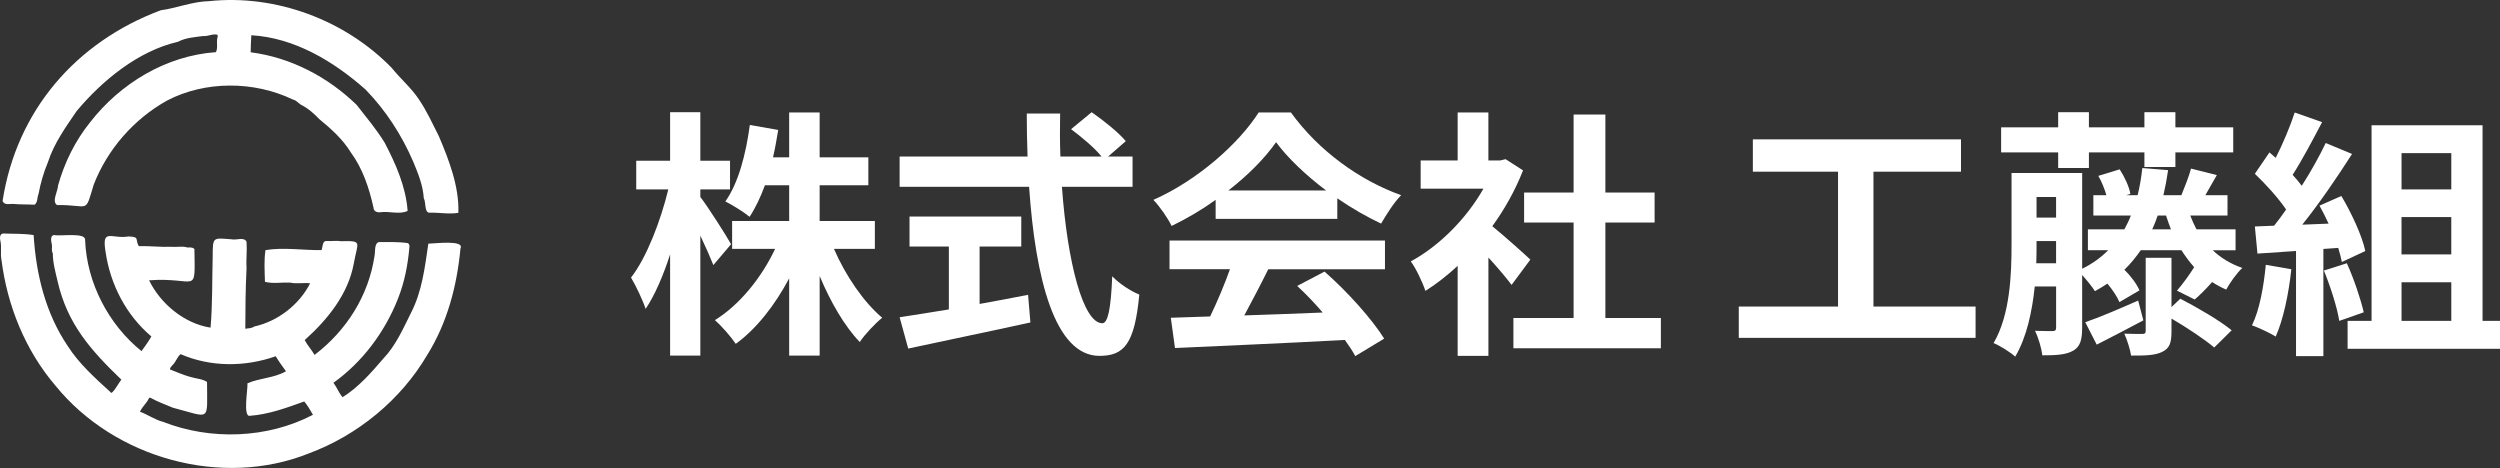
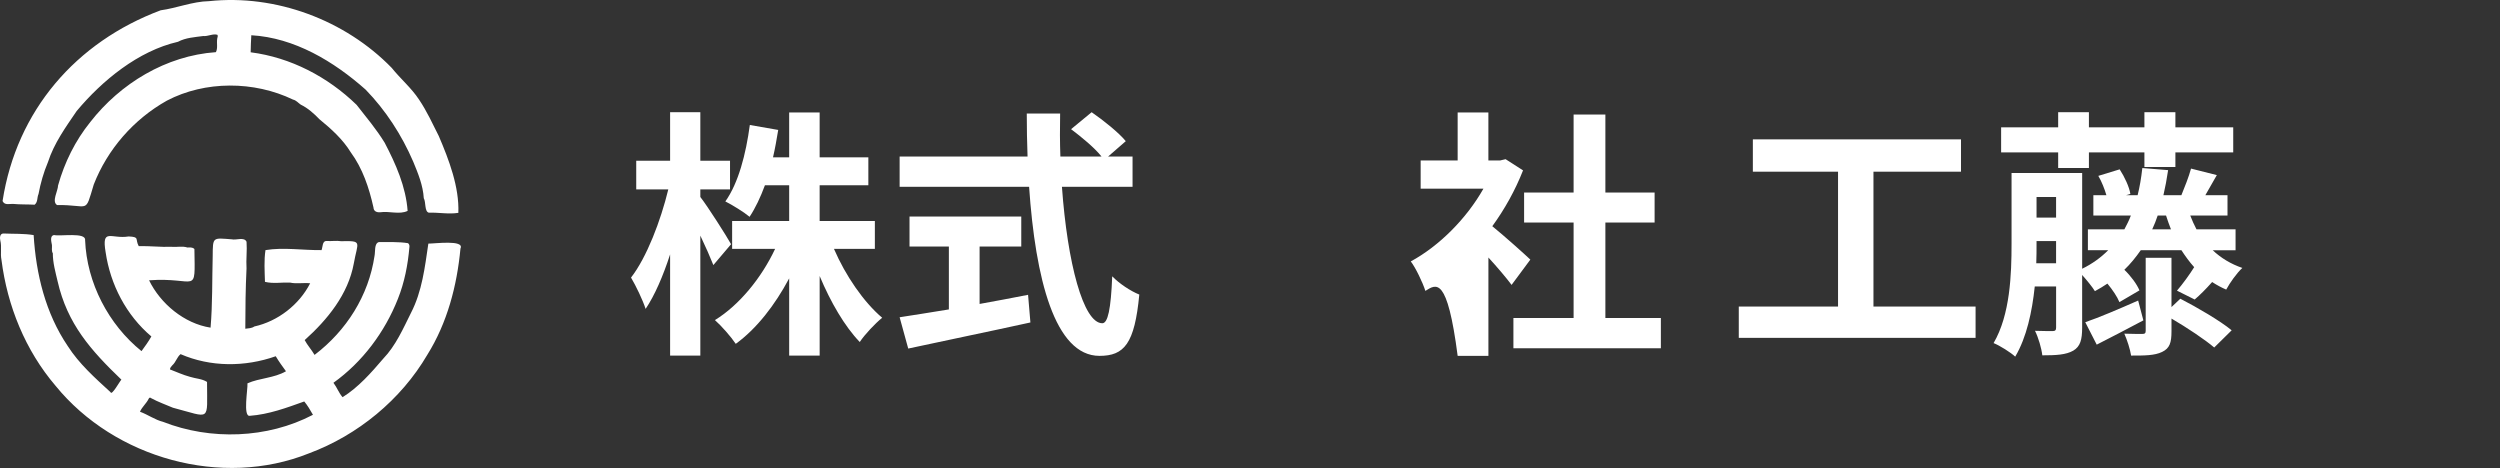
<svg xmlns="http://www.w3.org/2000/svg" width="203" height="38" viewBox="0 0 203 38" fill="none">
  <rect x="0" y="0" width="203" height="38" fill="#333333" stroke="none" />
  <g clip-path="url(#clip0_200_988)">
    <path d="M2.732 19.089C2.925 22.249 3.694 25.428 5.496 28.092C6.424 29.545 7.721 30.695 8.975 31.845C9.067 32.17 9.731 30.943 9.857 30.828C7.381 28.448 5.467 26.313 4.676 22.834C4.504 22.095 4.286 21.333 4.29 20.571C4.163 20.357 4.239 20.123 4.218 19.899C4.175 19.641 4.021 19.145 4.391 19.086C4.892 19.205 6.986 18.84 6.91 19.494C7.047 22.973 8.813 26.354 11.49 28.512C11.773 28.124 12.06 27.733 12.291 27.32C10.252 25.598 8.964 23.113 8.578 20.487C8.237 18.461 9.033 19.433 10.448 19.2C11.362 19.242 10.948 19.399 11.265 19.987C12.15 19.962 13.037 20.074 13.933 20.042C14.362 20.08 14.809 19.963 15.221 20.098C15.422 20.098 15.611 20.057 15.786 20.218C15.84 24.08 16.034 22.477 12.105 22.76C13.028 24.657 14.96 26.274 17.098 26.605C17.262 24.674 17.22 22.725 17.271 20.786C17.282 19.219 17.265 19.315 18.813 19.432C19.173 19.523 19.838 19.214 20.02 19.634C20.072 20.352 19.972 21.079 20.018 21.799C19.937 23.431 19.923 25.068 19.919 26.694C20.173 26.657 20.434 26.664 20.652 26.51C22.561 26.09 24.298 24.743 25.185 23.003C24.626 22.942 24.076 23.065 23.544 22.945C22.857 22.917 22.201 23.053 21.515 22.886C21.492 22.029 21.428 21.152 21.557 20.309C23.021 20.066 24.605 20.329 26.11 20.309C26.221 20.028 26.151 19.52 26.572 19.57C26.946 19.593 27.321 19.525 27.697 19.585C29.48 19.546 29.04 19.626 28.729 21.391C28.274 23.897 26.586 25.961 24.74 27.615C24.961 28.033 25.292 28.389 25.542 28.818C28.13 26.848 29.935 24.01 30.413 20.77C30.486 20.439 30.374 19.765 30.763 19.657C31.543 19.664 32.365 19.623 33.128 19.745C33.229 19.814 33.266 19.946 33.244 20.064C33.119 21.507 32.847 22.918 32.313 24.26C31.245 26.969 29.43 29.397 27.075 31.082C27.368 31.466 27.502 31.892 27.817 32.252C29.094 31.458 30.139 30.27 31.113 29.131C32.134 28.068 32.729 26.696 33.37 25.41C34.276 23.659 34.499 21.698 34.782 19.78C35.274 19.791 37.741 19.447 37.39 20.178C37.105 23.204 36.322 26.21 34.697 28.81C32.559 32.462 29.048 35.341 25.088 36.812C18.019 39.651 9.314 37.222 4.514 31.329C2.053 28.448 0.596 24.846 0.12 21.107C0.011 20.582 0.157 20.047 0.024 19.528C-0.027 19.307 -0.017 18.957 0.289 18.96C1.105 18.998 1.923 18.955 2.732 19.089ZM11.364 33.431C12.015 33.667 12.573 34.087 13.243 34.255C17.089 35.764 21.706 35.62 25.412 33.681C25.193 33.293 24.974 32.923 24.705 32.599C23.274 33.111 21.828 33.651 20.28 33.764C19.714 33.847 20.134 31.563 20.094 31.126C21.08 30.689 22.257 30.706 23.221 30.146C22.917 29.73 22.652 29.366 22.39 28.927C19.89 29.809 17.093 29.813 14.662 28.756C14.36 29.006 14.287 29.404 13.99 29.665C13.903 29.759 13.812 29.857 13.799 29.996C14.345 30.205 14.862 30.446 15.416 30.594C15.877 30.746 16.404 30.75 16.811 31.013C16.813 34.296 17.169 33.927 14.041 33.107C13.448 32.852 12.837 32.64 12.27 32.33C12.194 32.257 12.118 32.282 12.073 32.378C11.88 32.776 11.551 33.016 11.365 33.432L11.364 33.431Z" fill="white" />
    <path d="M33.098 17.126C32.441 17.443 31.603 17.126 30.88 17.235C30.6 17.263 30.337 17.157 30.328 16.856C29.972 15.259 29.449 13.678 28.473 12.354C27.832 11.308 26.888 10.459 25.941 9.685C25.5 9.223 25 8.779 24.419 8.495C24.214 8.359 24.055 8.145 23.794 8.087C20.633 6.565 16.66 6.542 13.552 8.171C10.85 9.687 8.727 12.127 7.613 14.983C6.869 17.443 7.305 16.612 4.634 16.65C4.177 16.362 4.709 15.506 4.715 15.06C5.236 13.192 6.108 11.426 7.334 9.907C9.772 6.779 13.479 4.52 17.531 4.235C17.702 3.901 17.581 3.523 17.635 3.163C17.638 3.053 17.724 2.953 17.656 2.826C17.302 2.709 16.878 2.969 16.504 2.925C15.802 3.022 15.085 3.056 14.451 3.393C11.232 4.129 8.292 6.541 6.223 9.02C5.323 10.343 4.388 11.633 3.891 13.173C3.543 13.998 3.292 14.873 3.127 15.758C2.993 16.054 3.09 16.382 2.816 16.622C2.225 16.59 1.631 16.613 1.042 16.557C0.745 16.549 0.372 16.68 0.208 16.325C1.347 8.971 6.173 3.409 13.046 0.836C14.325 0.665 15.648 0.117 16.978 0.094C22.396 -0.48 28.024 1.624 31.807 5.511C32.513 6.394 33.405 7.14 34.029 8.091C34.656 9.019 35.124 10.046 35.63 11.047C36.458 12.978 37.299 15.189 37.218 17.283C36.43 17.411 35.617 17.241 34.817 17.269C34.457 17.175 34.594 16.4 34.411 16.098C34.352 15.064 33.948 14.077 33.554 13.129C32.63 10.979 31.315 8.947 29.684 7.273C27.097 4.979 23.903 3.061 20.406 2.862C20.378 3.316 20.362 3.788 20.354 4.246C23.605 4.664 26.617 6.242 28.955 8.512C29.73 9.505 30.567 10.495 31.236 11.59C32.139 13.314 32.96 15.169 33.099 17.128L33.098 17.126Z" fill="white" />
    <path d="M57.925 21.525C57.691 20.931 57.29 20.02 56.867 19.131V28.874H54.413V20.656C53.842 22.414 53.165 23.981 52.425 25.082C52.191 24.362 51.642 23.218 51.239 22.54C52.509 20.91 53.65 17.922 54.265 15.381H51.662V13.051H54.413V9.111H56.867V13.051H59.278V15.381H56.867V15.995C57.48 16.778 59.024 19.214 59.363 19.829L57.925 21.523V21.525ZM67.719 20.21C68.65 22.371 70.13 24.531 71.633 25.802C71.062 26.267 70.216 27.157 69.813 27.772C68.586 26.501 67.444 24.531 66.556 22.413V28.873H64.081V22.603C62.918 24.785 61.437 26.691 59.744 27.92C59.363 27.348 58.581 26.459 58.052 25.992C60.02 24.785 61.838 22.561 62.939 20.209H59.449V17.943H64.081V15.041H62.113C61.754 16.016 61.331 16.906 60.866 17.605C60.443 17.245 59.449 16.63 58.898 16.356C59.956 14.873 60.569 12.521 60.886 10.149L63.191 10.551C63.064 11.314 62.938 12.056 62.769 12.775H64.08V9.132H66.555V12.775H70.51V15.041H66.555V17.943H71.039V20.209H67.718L67.719 20.21Z" fill="white" />
    <path d="M86.229 15.17C86.674 21.355 87.964 26.248 89.508 26.248C89.953 26.248 90.207 25.125 90.312 22.436C90.883 23.029 91.815 23.643 92.512 23.918C92.131 27.921 91.285 28.896 89.275 28.896C85.657 28.896 84.071 22.626 83.563 15.17H73.05V12.713H83.437C83.395 11.569 83.374 10.383 83.374 9.218H86.082C86.06 10.383 86.06 11.569 86.103 12.713H89.446C88.875 11.993 87.817 11.124 86.971 10.489L88.642 9.112C89.594 9.769 90.841 10.764 91.413 11.463L89.975 12.713H91.963V15.17H86.229ZM79.544 24.68C80.835 24.447 82.188 24.193 83.479 23.939L83.669 26.184C80.2 26.948 76.477 27.709 73.748 28.303L73.05 25.761C74.129 25.591 75.525 25.379 77.048 25.125V20.02H73.853V17.584H82.927V20.02H79.543V24.68H79.544Z" fill="white" />
-     <path d="M98.71 16.229C97.589 17.034 96.362 17.754 95.136 18.347C94.84 17.734 94.184 16.78 93.655 16.229C97.251 14.641 100.614 11.633 102.201 9.134H104.824C107.066 12.247 110.429 14.662 113.772 15.848C113.137 16.505 112.587 17.415 112.143 18.156C110.98 17.605 109.753 16.907 108.589 16.102V17.774H98.71V16.228V16.229ZM94.965 19.533H112.459V21.863H102.982C102.369 23.112 101.671 24.426 101.036 25.612C103.067 25.548 105.245 25.464 107.404 25.378C106.748 24.615 106.029 23.853 105.331 23.218L107.552 22.053C109.434 23.705 111.402 25.908 112.396 27.496L110.047 28.915C109.836 28.513 109.54 28.068 109.201 27.602C104.23 27.878 99.005 28.09 95.409 28.259L95.07 25.802L98.264 25.696C98.835 24.509 99.428 23.112 99.873 21.861H94.965V19.532V19.533ZM107.679 15.466C106.051 14.238 104.59 12.861 103.618 11.548C102.708 12.84 101.355 14.217 99.746 15.466H107.679Z" fill="white" />
-     <path d="M122.741 23.134C122.296 22.54 121.577 21.693 120.859 20.91V28.895H118.362V21.587C117.516 22.371 116.628 23.07 115.74 23.621C115.528 22.944 114.936 21.715 114.555 21.227C116.86 19.978 119.081 17.754 120.456 15.318H115.357V13.03H118.361V9.134H120.857V13.03H121.809L122.254 12.925L123.671 13.835C123.037 15.446 122.19 16.971 121.175 18.368C122.19 19.193 123.819 20.656 124.264 21.079L122.741 23.134ZM134.863 25.823V28.281H122.889V25.823H127.776V18.07H123.757V15.635H127.776V9.302H130.357V15.635H134.354V18.07H130.357V25.823H134.863Z" fill="white" />
+     <path d="M122.741 23.134C122.296 22.54 121.577 21.693 120.859 20.91V28.895H118.362C117.516 22.371 116.628 23.07 115.74 23.621C115.528 22.944 114.936 21.715 114.555 21.227C116.86 19.978 119.081 17.754 120.456 15.318H115.357V13.03H118.361V9.134H120.857V13.03H121.809L122.254 12.925L123.671 13.835C123.037 15.446 122.19 16.971 121.175 18.368C122.19 19.193 123.819 20.656 124.264 21.079L122.741 23.134ZM134.863 25.823V28.281H122.889V25.823H127.776V18.07H123.757V15.635H127.776V9.302H130.357V15.635H134.354V18.07H130.357V25.823H134.863Z" fill="white" />
    <path d="M160.417 24.892V27.434H141.189V24.892H149.249V13.941H142.332V11.316H159.233V13.941H152.125V24.892H160.417Z" fill="white" />
    <path d="M179.668 20.316C180.344 20.952 181.149 21.439 182.079 21.757C181.634 22.159 181.063 22.964 180.768 23.515C180.366 23.345 179.985 23.134 179.626 22.901C179.119 23.473 178.632 23.96 178.209 24.32L176.77 23.601C177.215 23.093 177.828 22.245 178.167 21.694C177.786 21.271 177.448 20.805 177.131 20.317H173.83C173.429 20.889 173.005 21.419 172.497 21.906C173.026 22.414 173.513 23.071 173.724 23.579L172.096 24.532C171.926 24.108 171.545 23.537 171.122 23.028C170.805 23.239 170.466 23.451 170.106 23.642C169.916 23.324 169.45 22.752 169.07 22.328V26.607C169.07 27.582 168.922 28.132 168.352 28.471C167.759 28.811 166.955 28.853 165.835 28.853C165.771 28.281 165.517 27.412 165.242 26.862C165.855 26.884 166.49 26.884 166.681 26.884C166.892 26.884 166.956 26.799 166.956 26.588V23.262H165.222C165.01 25.296 164.565 27.393 163.635 28.96C163.276 28.62 162.366 28.049 161.879 27.859C163.232 25.55 163.338 22.245 163.338 19.81V14.049H169.072V21.822C169.896 21.42 170.594 20.911 171.187 20.317H169.537V18.623H172.498C172.688 18.263 172.879 17.903 173.027 17.5H169.981V15.848H171.039C170.891 15.34 170.658 14.747 170.383 14.281L172.117 13.751C172.519 14.365 172.9 15.192 172.985 15.742L172.646 15.848H173.576C173.746 15.17 173.872 14.429 173.957 13.645L176.051 13.815C175.945 14.535 175.818 15.214 175.67 15.849H177.129C177.383 15.235 177.742 14.324 177.912 13.689L180.006 14.218C179.667 14.812 179.349 15.383 179.075 15.849H180.873V17.501H177.848C177.996 17.883 178.165 18.265 178.355 18.624H181.528V20.319H179.667L179.668 20.316ZM167.123 12.373H162.491V10.339H167.123V9.111H169.62V10.339H174.126V9.111H176.642V10.339H181.338V12.373H176.642V13.56H174.126V12.373H169.62V13.644H167.123V12.373ZM166.954 21.375V19.575H165.367V19.808C165.367 20.296 165.367 20.825 165.345 21.375H166.954ZM165.367 15.996V17.669H166.954V15.996H165.367ZM174.04 26.015C172.771 26.692 171.418 27.392 170.254 27.985L169.324 26.163C170.445 25.781 172.032 25.104 173.618 24.404L174.042 26.015H174.04ZM177.044 24.256C178.397 24.956 180.259 26.035 181.211 26.82L179.794 28.218C179.054 27.583 177.594 26.608 176.325 25.867V26.904C176.325 27.836 176.177 28.281 175.563 28.577C174.95 28.873 174.146 28.873 173.046 28.873C172.962 28.343 172.729 27.624 172.496 27.094C173.088 27.116 173.743 27.116 173.955 27.116C174.166 27.116 174.23 27.052 174.23 26.862V20.931H176.324V24.934L177.043 24.256H177.044ZM176.283 18.622C176.135 18.262 176.008 17.88 175.882 17.499H175.205C175.078 17.88 174.93 18.262 174.76 18.622H176.283Z" fill="white" />
-     <path d="M186.056 21.863C185.845 23.853 185.4 25.971 184.787 27.328C184.342 27.052 183.412 26.608 182.861 26.417C183.474 25.168 183.813 23.282 183.983 21.503L186.056 21.863ZM188.658 20.21V28.916H186.437V20.38L183.306 20.592L183.095 18.39L184.659 18.326C184.977 17.924 185.316 17.479 185.633 17.013C185.02 16.102 183.983 14.959 183.095 14.111L184.28 12.375C184.449 12.523 184.619 12.671 184.787 12.82C185.379 11.655 185.972 10.236 186.331 9.135L188.553 9.918C187.791 11.379 186.924 13.011 186.162 14.197C186.437 14.493 186.691 14.81 186.902 15.086C187.664 13.899 188.341 12.672 188.848 11.613L190.985 12.502C189.8 14.366 188.319 16.527 186.944 18.243L189.081 18.159C188.848 17.651 188.595 17.142 188.341 16.698L190.118 15.914C190.964 17.333 191.81 19.176 192.063 20.384L190.16 21.273C190.096 20.934 189.99 20.554 189.864 20.13L188.658 20.214V20.21ZM190.562 21.375C191.133 22.625 191.684 24.277 191.937 25.358L189.949 26.057C189.78 24.976 189.231 23.261 188.702 21.969L190.564 21.375H190.562ZM203 26.057V28.323H190.625V26.057H192.571V10.171H201.583V26.057H203ZM195.005 12.437V15.381H199.046V12.437H195.005ZM199.044 17.627H195.003V20.656H199.044V17.627ZM195.005 26.057H199.046V22.922H195.005V26.057Z" fill="white" />
  </g>
  <defs>
    <clipPath id="clip0_200_988">
      <rect width="203" height="38" fill="white" />
    </clipPath>
  </defs>
</svg>